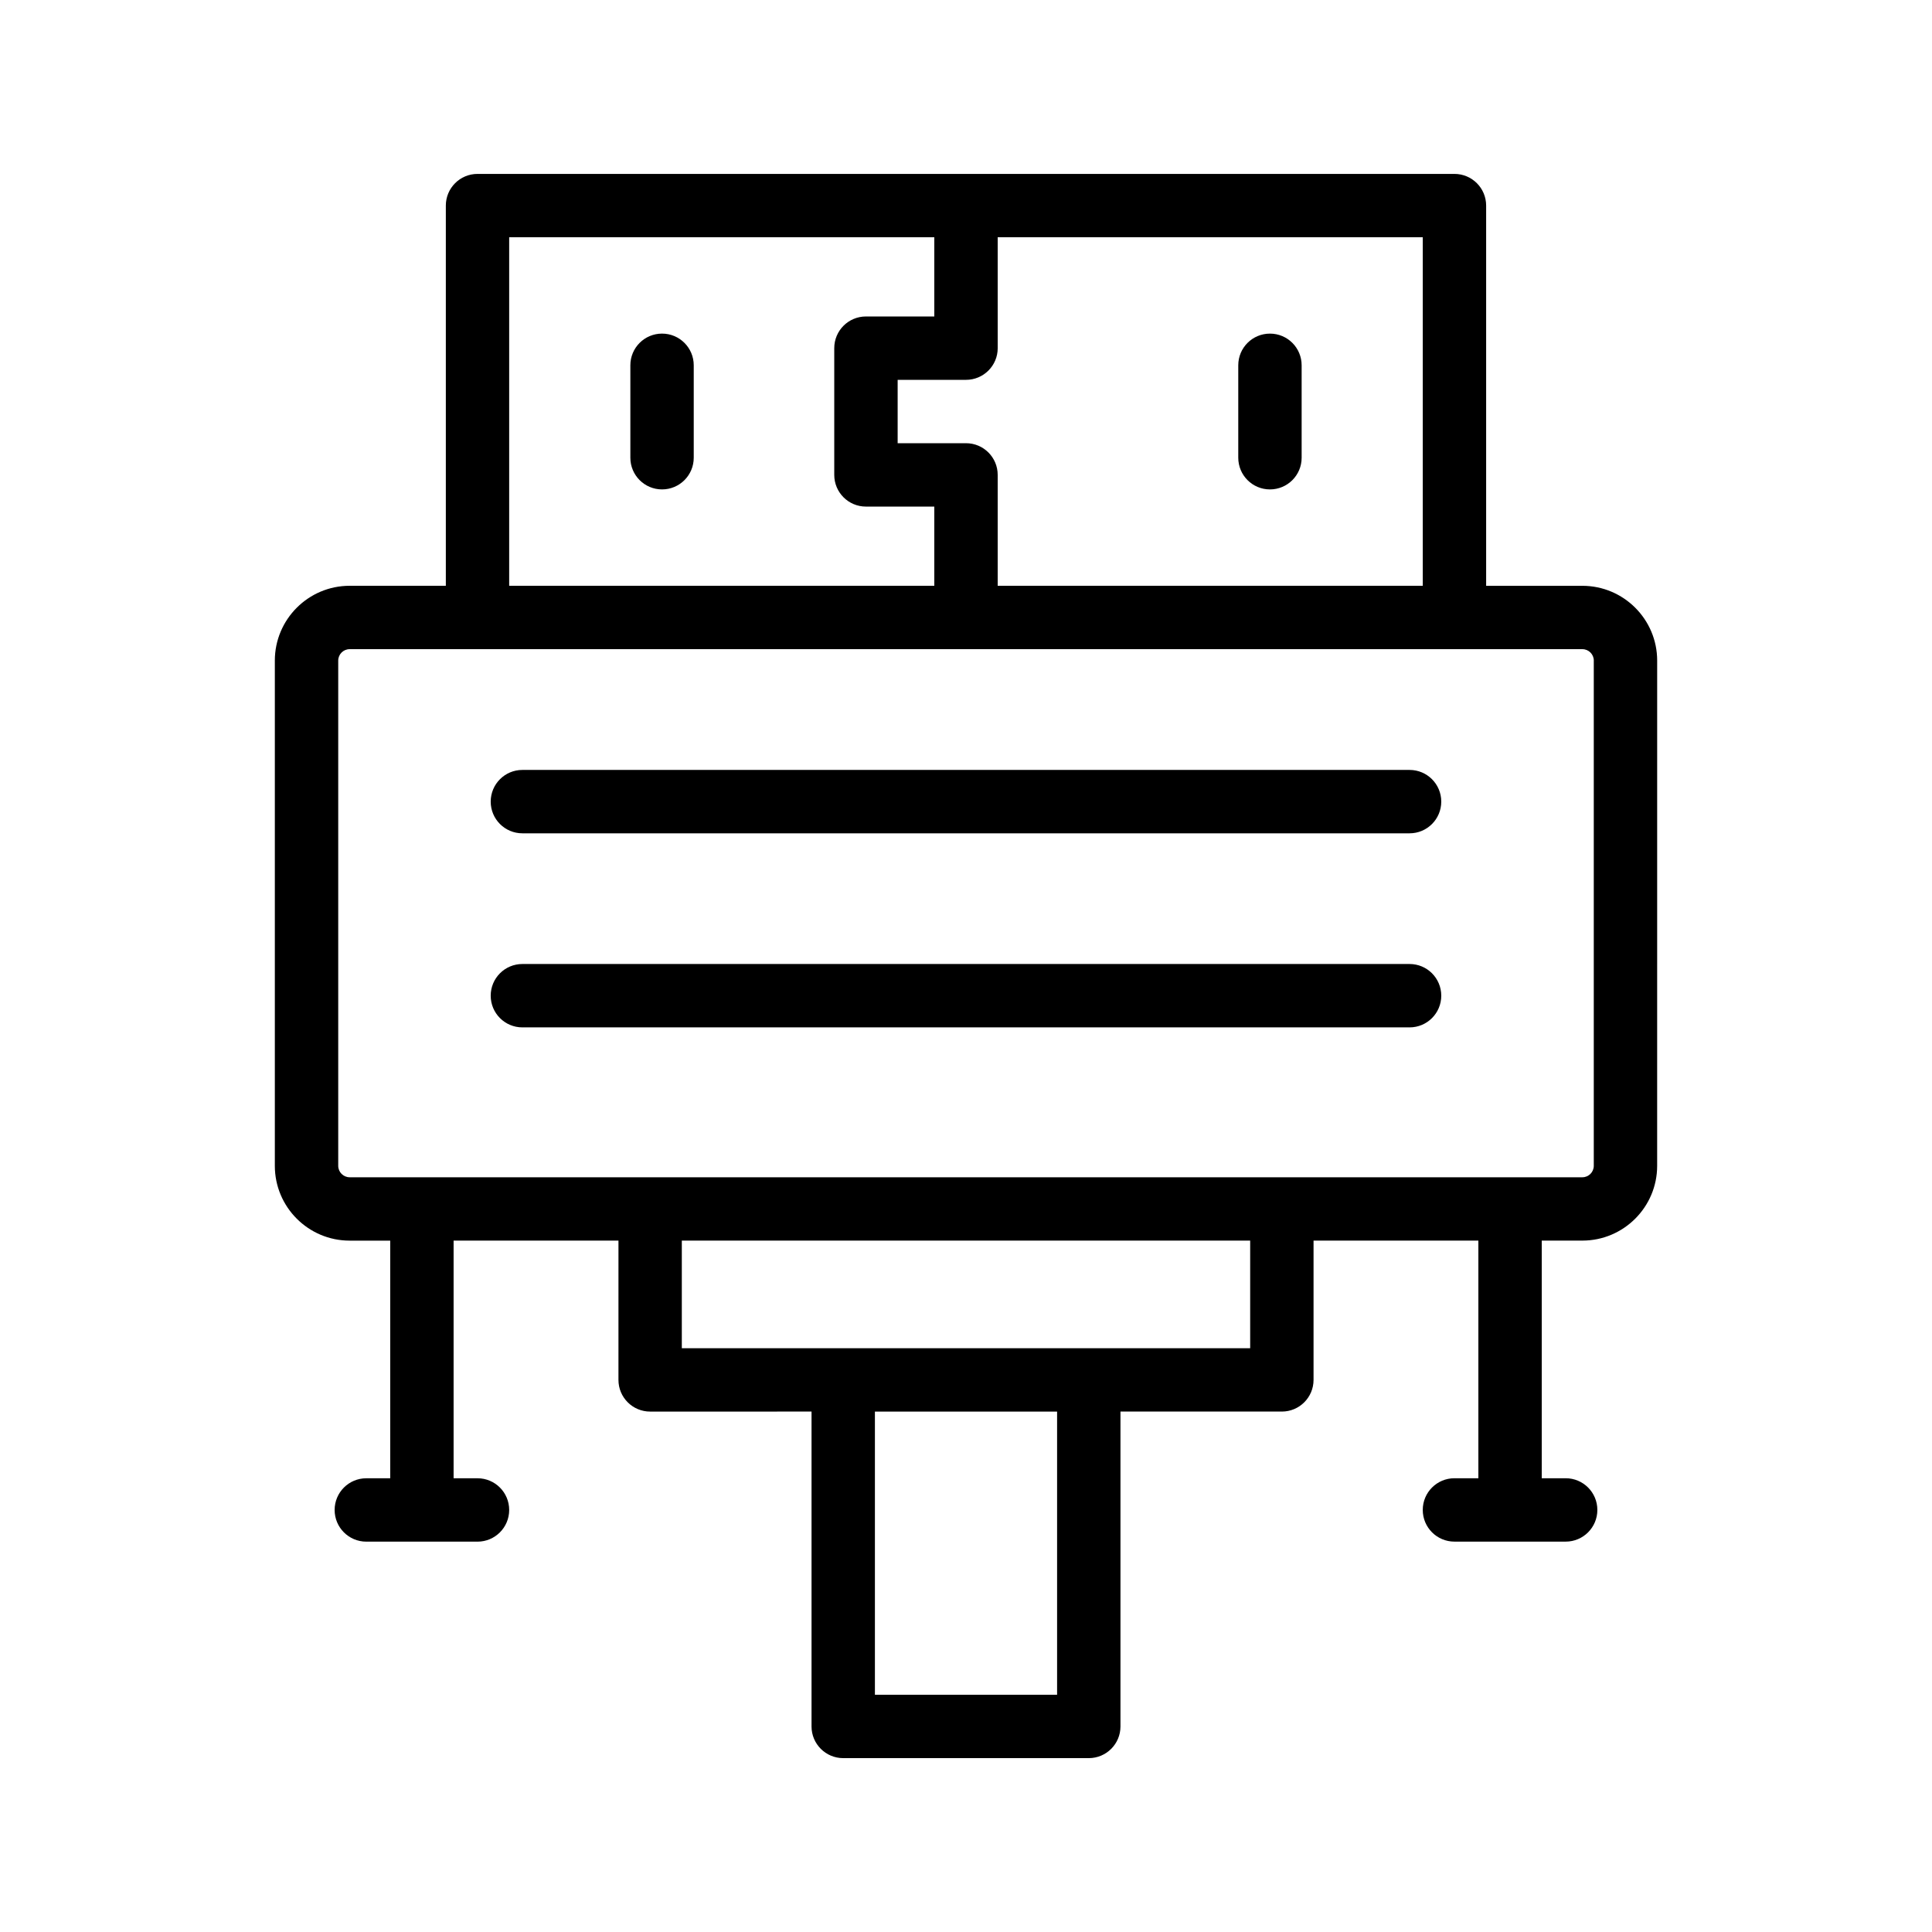
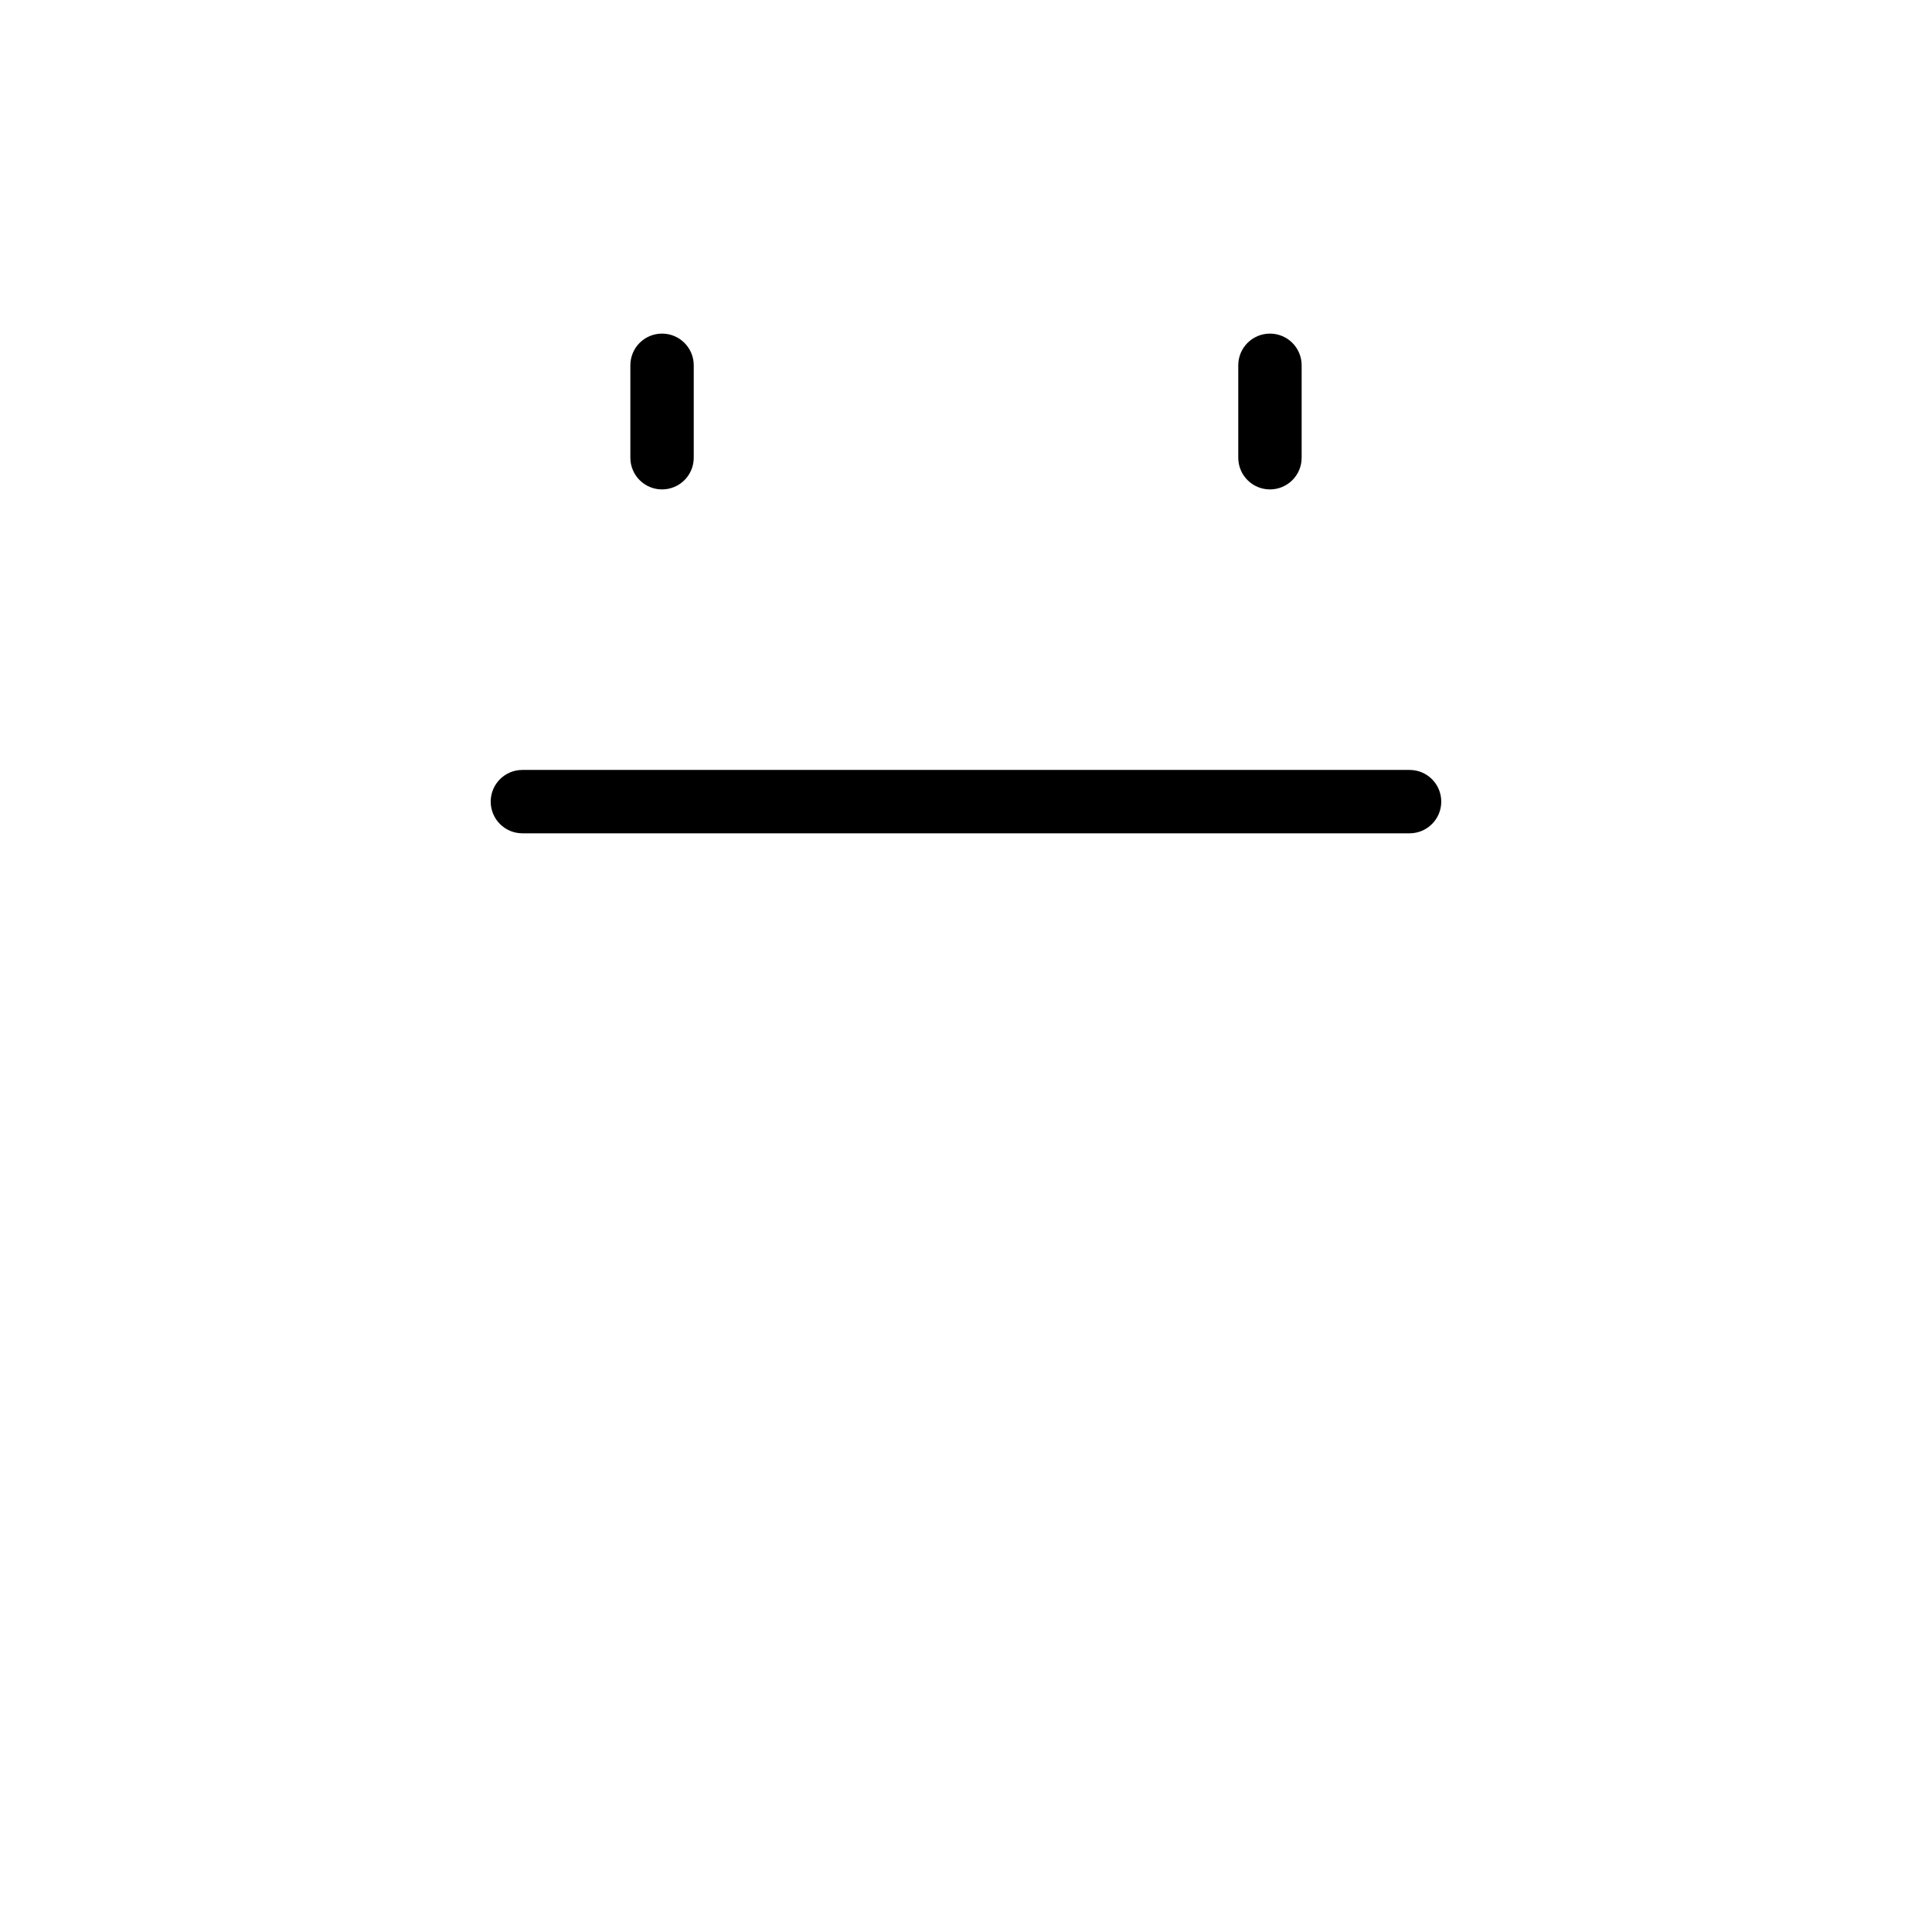
<svg xmlns="http://www.w3.org/2000/svg" fill="#000000" width="800px" height="800px" version="1.1" viewBox="144 144 512 512">
  <g>
    <path d="m480.55 273.7c4.641 0 8.398-3.754 8.398-8.398v-24.492c0-4.641-3.754-8.398-8.398-8.398-4.641 0-8.398 3.754-8.398 8.398v24.492c0.004 4.641 3.758 8.398 8.398 8.398z" />
    <path d="m319.45 232.41c-4.641 0-8.398 3.754-8.398 8.398v24.492c0 4.641 3.754 8.398 8.398 8.398 4.641 0 8.398-3.754 8.398-8.398v-24.492c0-4.641-3.758-8.398-8.398-8.398z" />
-     <path d="m262.15 198.48v100.76h-25.496c-10.93 0-19.82 8.891-19.82 19.82v133.9c0 10.93 8.891 19.82 19.82 19.82h10.758v62.977h-6.332c-4.641 0-8.398 3.754-8.398 8.398 0 4.641 3.754 8.398 8.398 8.398h29.461c4.641 0 8.398-3.754 8.398-8.398 0-4.641-3.754-8.398-8.398-8.398l-6.332-0.004v-62.977h43.691l-0.004 36.91c0 4.641 3.754 8.398 8.398 8.398l42.77-0.004v83.445c0 4.641 3.754 8.398 8.398 8.398h65.074c4.641 0 8.398-3.754 8.398-8.398v-83.445h42.77c4.641 0 8.398-3.754 8.398-8.398v-36.91h43.68v62.977h-6.34c-4.641 0-8.398 3.754-8.398 8.398 0 4.641 3.754 8.398 8.398 8.398h29.473c4.641 0 8.398-3.754 8.398-8.398 0-4.641-3.754-8.398-8.398-8.398h-6.34v-62.977h10.766c10.93 0 19.82-8.891 19.82-19.82l0.004-133.89c0-10.93-8.891-19.816-19.82-19.816h-25.504v-100.76c0-4.641-3.754-8.398-8.398-8.398h-258.9c-4.641 0-8.395 3.754-8.395 8.398zm161.99 394.65h-48.281v-75.047h48.281zm51.168-91.84h-150.62v-28.512h150.62zm91.059-182.23v133.9c0 1.664-1.359 3.027-3.027 3.027h-326.68c-1.664 0-3.027-1.359-3.027-3.027v-133.9c0-1.664 1.359-3.023 3.023-3.023h326.69c1.668 0 3.027 1.359 3.027 3.023zm-45.32-19.816h-112.65v-29.391c0-4.641-3.754-8.398-8.398-8.398h-18.113v-16.793h18.117c4.641 0 8.398-3.754 8.398-8.398l-0.004-29.387h112.65zm-242.11-92.367h112.66v20.992h-18.113c-4.641 0-8.398 3.754-8.398 8.398v33.586c0 4.641 3.754 8.398 8.398 8.398h18.113v20.992h-112.66z" />
    <path d="m517.55 348.04h-235.11c-4.641 0-8.398 3.754-8.398 8.398 0 4.641 3.754 8.398 8.398 8.398h235.11c4.641 0 8.398-3.754 8.398-8.398 0-4.644-3.754-8.398-8.395-8.398z" />
-     <path d="m517.55 399.47h-235.11c-4.641 0-8.398 3.754-8.398 8.398 0 4.641 3.754 8.398 8.398 8.398h235.11c4.641 0 8.398-3.754 8.398-8.398 0-4.641-3.754-8.398-8.395-8.398z" />
  </g>
</svg>